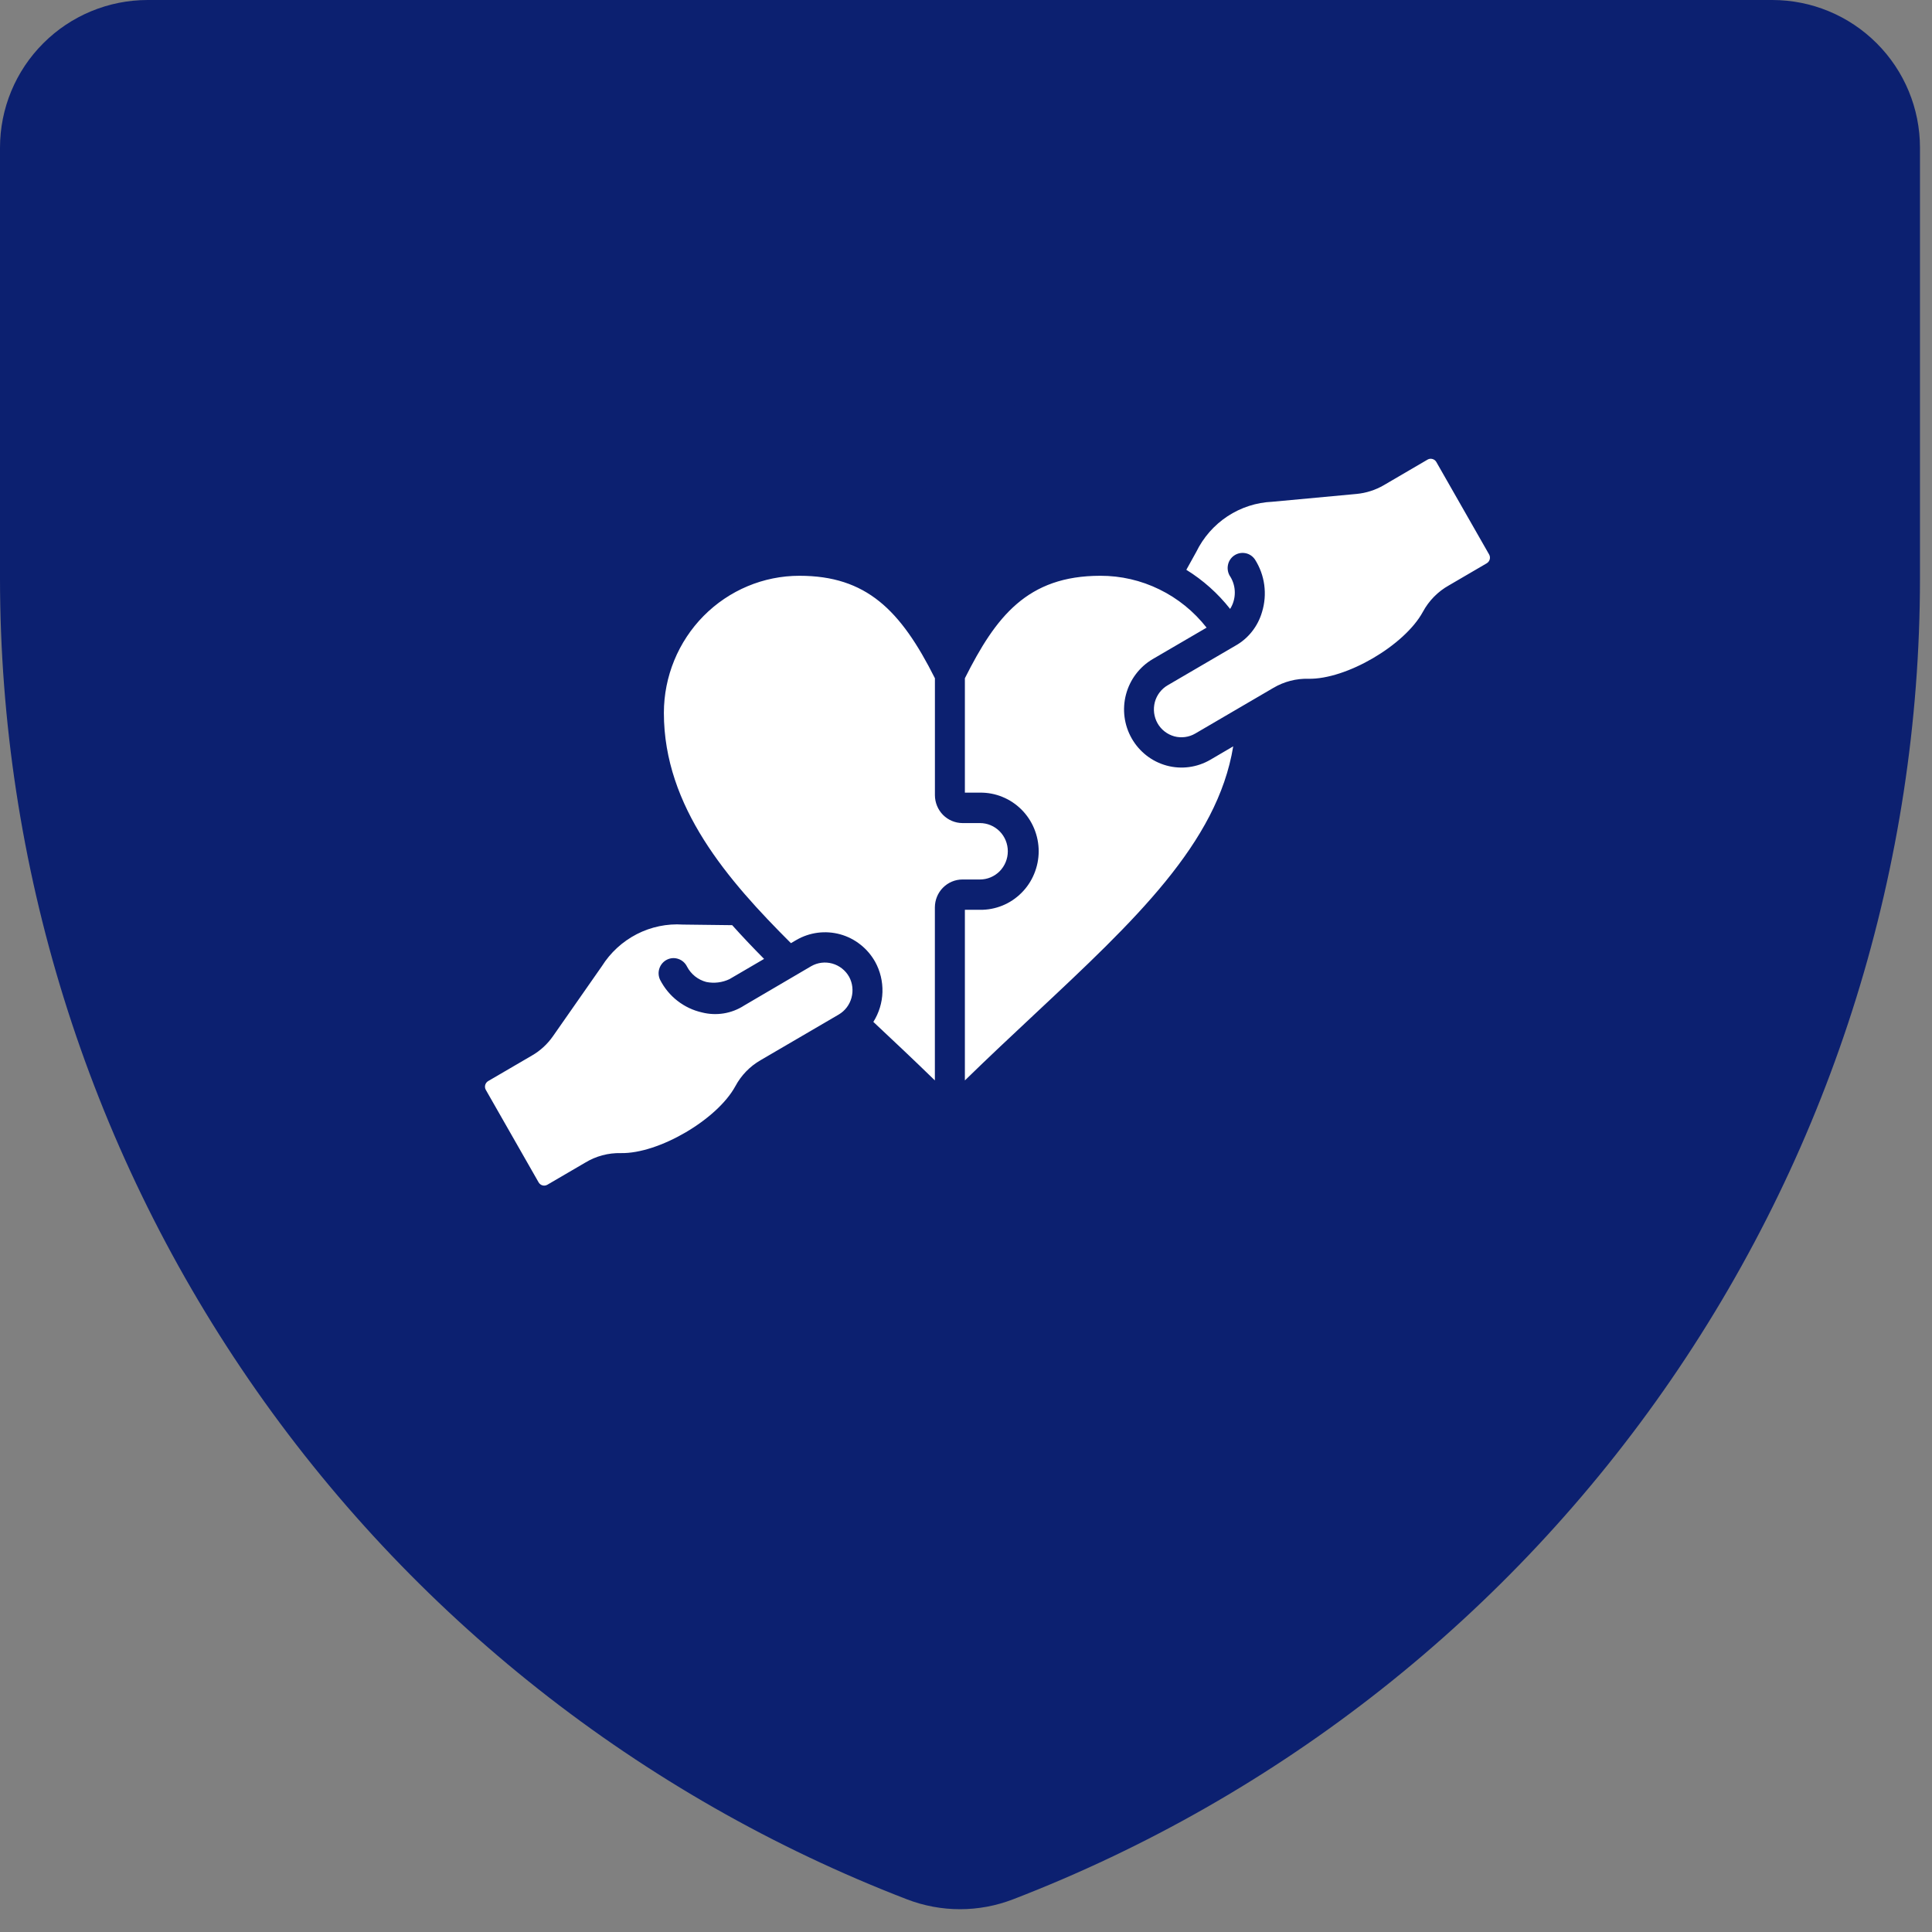
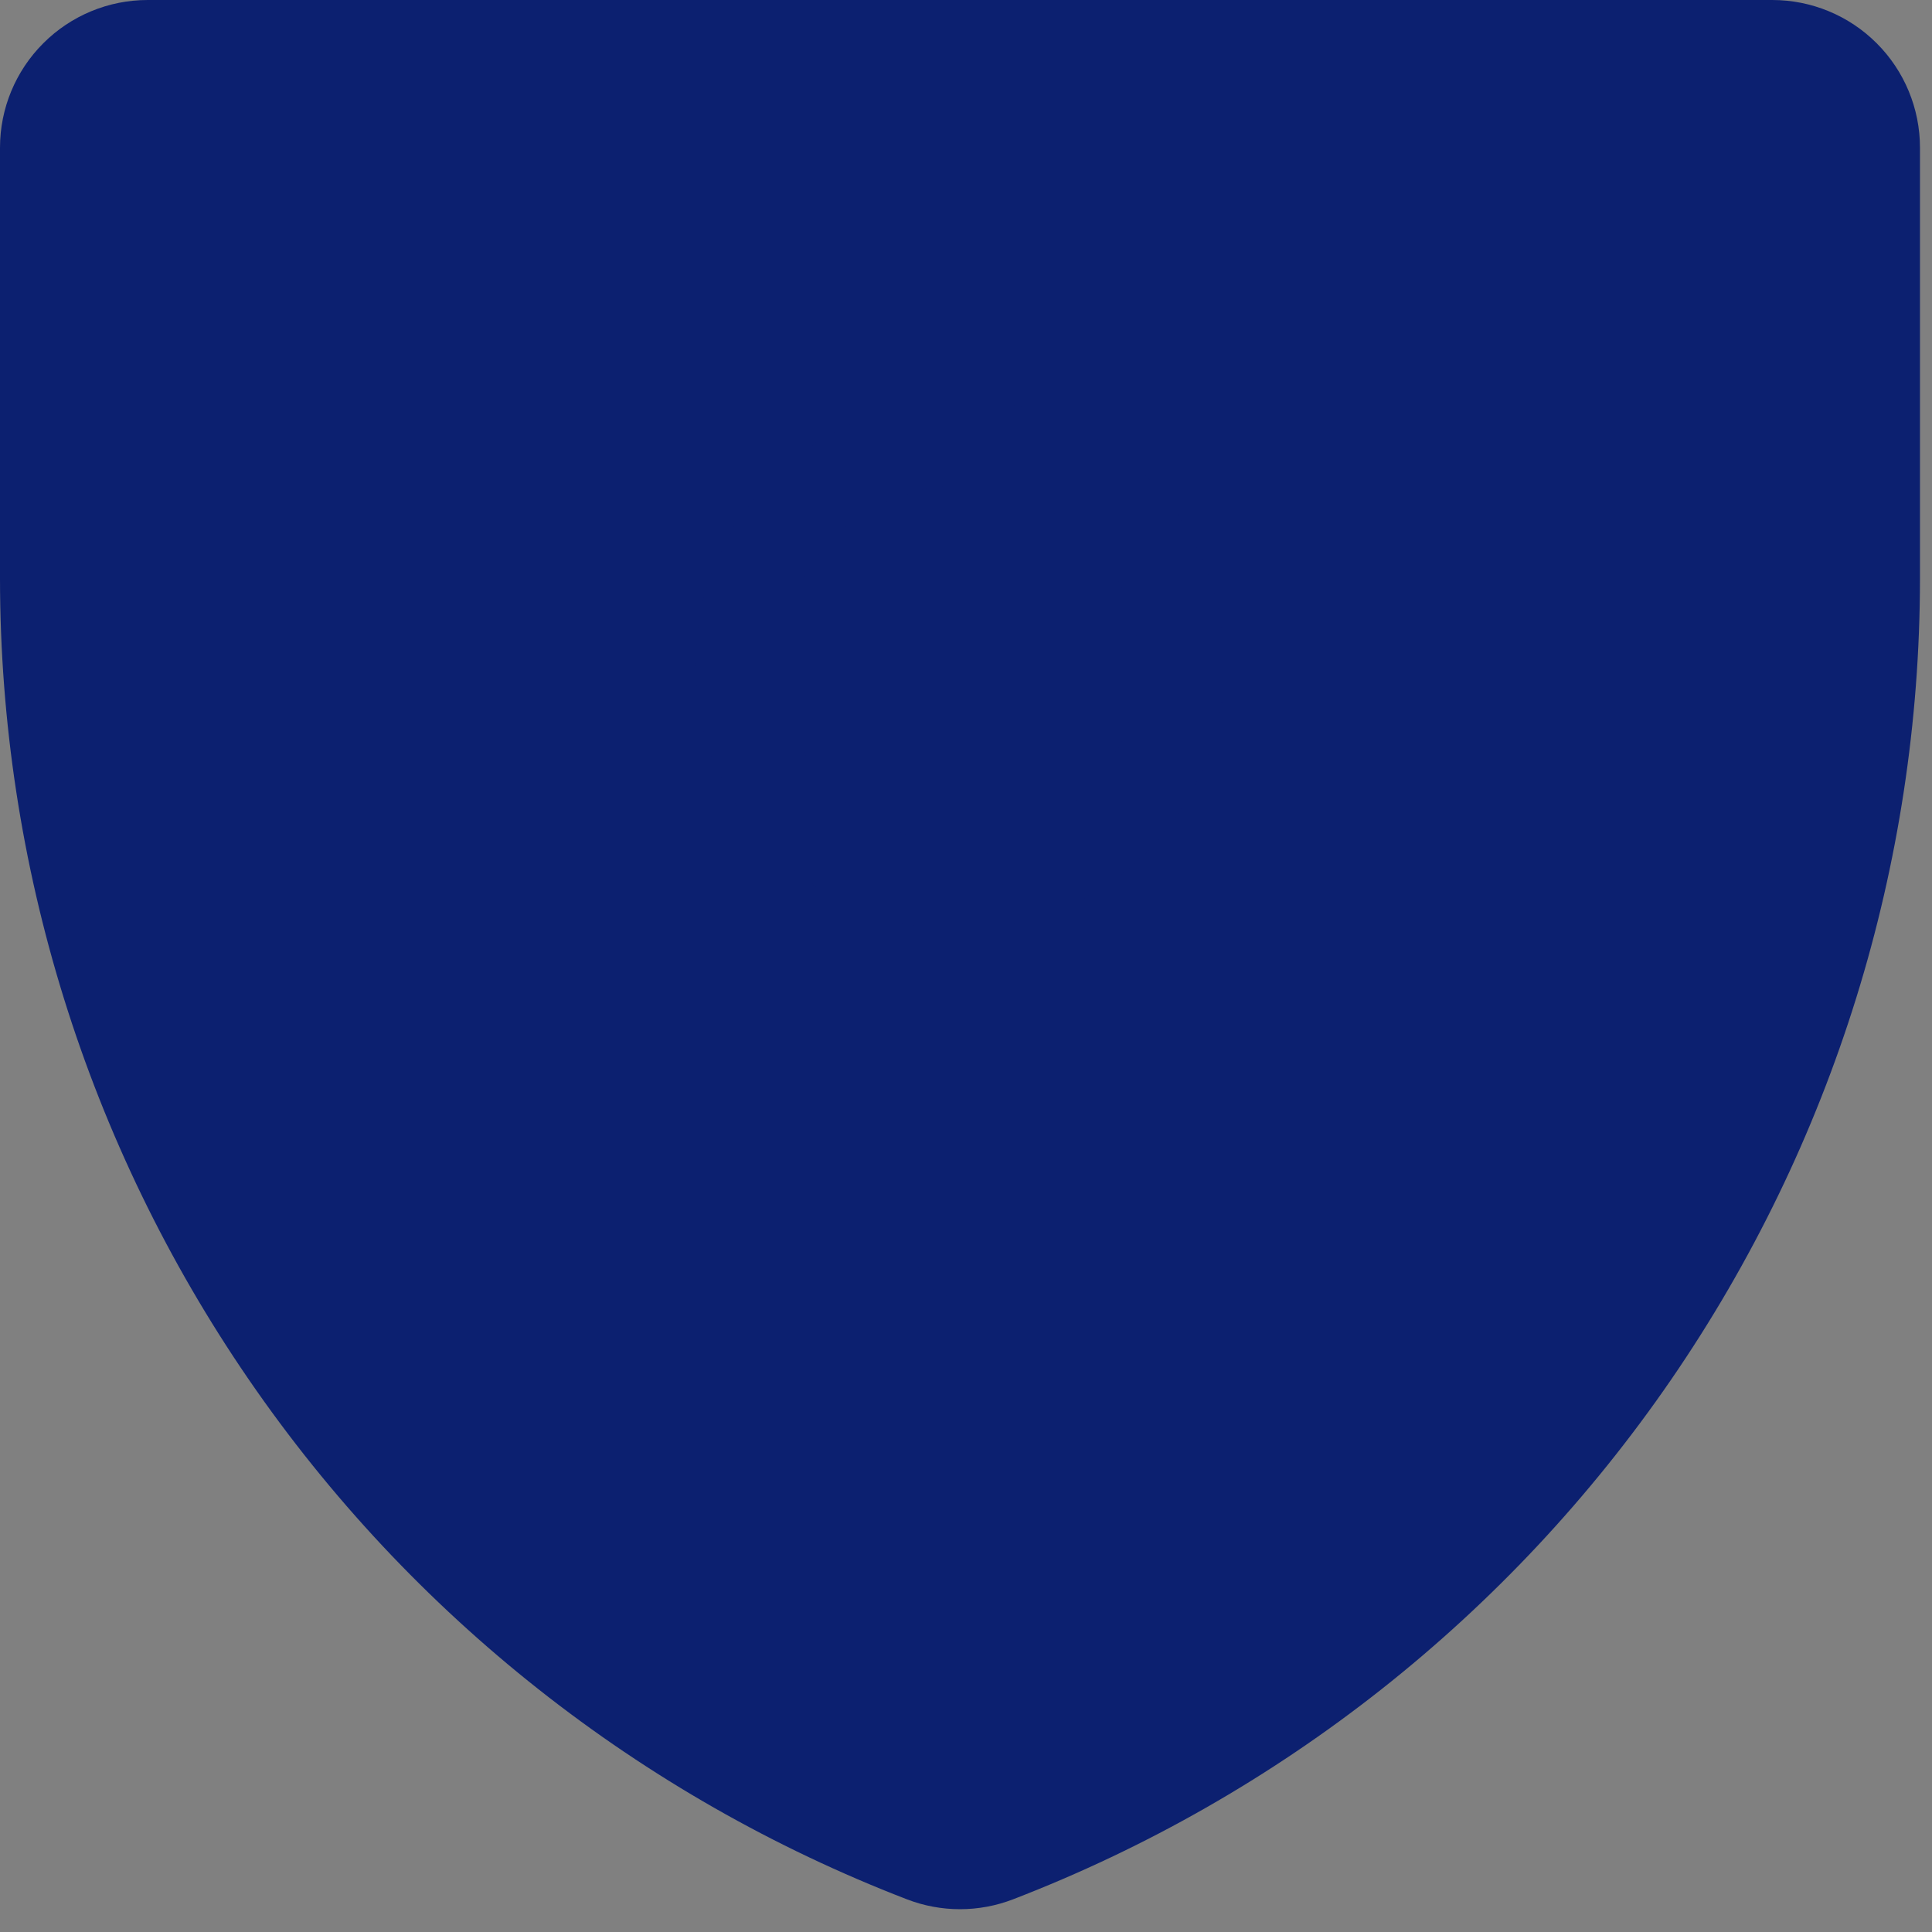
<svg xmlns="http://www.w3.org/2000/svg" width="45" height="45" viewBox="0 0 45 45" fill="none">
  <rect x="0" y="0" width="45" height="45" fill="#808080" stroke="none" />
  <path d="M23.598 44.238C22.801 44.546 21.919 44.546 21.122 44.238V44.238C14.909 41.843 9.566 37.623 5.796 32.134C2.026 26.645 0.006 20.144 0 13.485V3.44C0 2.528 0.362 1.653 1.008 1.008C1.653 0.362 2.528 0 3.44 0H41.28C42.192 0 43.067 0.362 43.712 1.008C44.358 1.653 44.72 2.528 44.72 3.44V13.485C44.715 20.144 42.694 26.645 38.924 32.134C35.154 37.623 29.811 41.843 23.598 44.238V44.238Z" fill="#0C2070" />
-   <path d="M22.36 20.64C25.21 20.64 27.52 18.33 27.52 15.48C27.52 12.63 25.21 10.32 22.36 10.32C19.51 10.32 17.2 12.63 17.2 15.48C17.2 18.33 19.51 20.64 22.36 20.64Z" fill="#0C2070" stroke="#0C2070" stroke-width="2" stroke-linecap="round" stroke-linejoin="round" />
+   <path d="M22.36 20.64C25.21 20.64 27.52 18.33 27.52 15.48C27.52 12.63 25.21 10.32 22.36 10.32C19.51 10.32 17.2 12.63 17.2 15.48C17.2 18.33 19.51 20.64 22.36 20.64" fill="#0C2070" stroke="#0C2070" stroke-width="2" stroke-linecap="round" stroke-linejoin="round" />
  <path d="M22.36 29.24V20.64" stroke="#0C2070" stroke-width="2" stroke-linecap="round" stroke-linejoin="round" />
  <g clip-path="url(#clip0_52_8)">
    <path fill-rule="evenodd" clip-rule="evenodd" d="M20.383 22.401C20.502 22.616 20.561 22.86 20.554 23.107C20.547 23.354 20.473 23.594 20.342 23.802C20.815 24.245 21.299 24.701 21.775 25.165V21.134C21.776 20.962 21.843 20.797 21.963 20.676C22.084 20.554 22.247 20.485 22.417 20.485H22.825C22.997 20.485 23.162 20.416 23.284 20.293C23.406 20.169 23.474 20.002 23.474 19.828C23.474 19.654 23.406 19.486 23.284 19.363C23.162 19.24 22.997 19.171 22.825 19.171H22.417C22.247 19.17 22.084 19.101 21.964 18.98C21.844 18.858 21.777 18.693 21.776 18.522V15.798C20.977 14.207 20.177 13.411 18.62 13.411C17.783 13.411 16.981 13.748 16.389 14.346C15.797 14.945 15.464 15.757 15.463 16.604C15.463 18.799 16.964 20.512 18.422 21.968L18.549 21.894C18.702 21.805 18.871 21.748 19.047 21.725C19.222 21.703 19.399 21.715 19.57 21.762C19.74 21.809 19.9 21.89 20.039 22C20.179 22.109 20.295 22.246 20.383 22.401ZM19.777 22.75C19.858 22.899 19.878 23.075 19.833 23.239C19.789 23.403 19.683 23.543 19.538 23.629L17.715 24.694C17.467 24.836 17.263 25.047 17.127 25.301C16.702 26.08 15.342 26.875 14.461 26.858C14.168 26.851 13.88 26.928 13.629 27.081L12.749 27.595C12.715 27.615 12.674 27.62 12.636 27.61C12.598 27.599 12.565 27.574 12.545 27.539L11.316 25.386C11.296 25.352 11.291 25.311 11.301 25.272C11.312 25.233 11.337 25.2 11.371 25.18L12.387 24.587C12.585 24.474 12.754 24.317 12.884 24.129L14.019 22.504C14.219 22.186 14.5 21.929 14.832 21.758C15.164 21.588 15.535 21.51 15.906 21.535L17.054 21.549C17.289 21.811 17.537 22.073 17.797 22.335L16.991 22.806C16.823 22.886 16.633 22.909 16.451 22.872C16.356 22.847 16.266 22.802 16.189 22.741C16.112 22.679 16.048 22.602 16.002 22.514C15.961 22.43 15.889 22.366 15.802 22.336C15.714 22.305 15.619 22.311 15.536 22.352C15.453 22.393 15.389 22.466 15.359 22.555C15.329 22.643 15.335 22.74 15.376 22.824C15.474 23.014 15.611 23.181 15.779 23.311C15.947 23.442 16.141 23.534 16.348 23.581C16.515 23.624 16.689 23.631 16.858 23.604C17.028 23.576 17.19 23.513 17.335 23.419L18.895 22.504C19.044 22.419 19.22 22.397 19.385 22.443C19.55 22.489 19.691 22.599 19.776 22.749L19.777 22.75ZM28.653 13.427C28.627 13.388 28.61 13.345 28.601 13.3C28.592 13.254 28.592 13.207 28.601 13.162C28.609 13.117 28.627 13.073 28.652 13.035C28.678 12.996 28.71 12.963 28.748 12.938C28.786 12.912 28.829 12.894 28.874 12.885C28.919 12.876 28.965 12.876 29.01 12.885C29.055 12.893 29.097 12.911 29.136 12.937C29.174 12.963 29.206 12.996 29.232 13.034C29.345 13.213 29.419 13.414 29.447 13.625C29.475 13.835 29.458 14.049 29.396 14.252C29.348 14.419 29.268 14.575 29.161 14.71C29.054 14.846 28.921 14.959 28.771 15.042L27.198 15.961C27.125 16.003 27.061 16.06 27.009 16.128C26.958 16.195 26.92 16.272 26.898 16.355C26.877 16.437 26.871 16.523 26.882 16.608C26.893 16.692 26.92 16.774 26.962 16.848C27.004 16.922 27.06 16.986 27.127 17.038C27.194 17.09 27.27 17.128 27.352 17.151C27.433 17.173 27.518 17.178 27.602 17.167C27.685 17.156 27.766 17.129 27.839 17.086L29.661 16.021C29.908 15.876 30.19 15.802 30.475 15.81C31.357 15.827 32.715 15.034 33.141 14.252C33.281 13.992 33.492 13.777 33.749 13.634L34.629 13.12C34.663 13.1 34.688 13.067 34.699 13.028C34.709 12.99 34.704 12.948 34.684 12.914L33.455 10.761C33.435 10.726 33.403 10.701 33.364 10.691C33.326 10.68 33.285 10.685 33.251 10.705L32.235 11.299C32.038 11.414 31.82 11.484 31.594 11.505L29.635 11.687C29.263 11.703 28.903 11.82 28.591 12.025C28.279 12.231 28.028 12.517 27.863 12.855L27.632 13.272C28.022 13.513 28.367 13.821 28.652 14.183C28.723 14.07 28.761 13.939 28.761 13.805C28.762 13.671 28.724 13.54 28.654 13.427H28.653ZM28.724 17.384C28.356 19.638 26.419 21.451 24.114 23.608C23.576 24.112 23.019 24.633 22.474 25.165V21.191H22.826C23.004 21.194 23.182 21.16 23.347 21.093C23.513 21.026 23.664 20.925 23.791 20.798C23.918 20.672 24.02 20.52 24.088 20.353C24.157 20.187 24.193 20.008 24.193 19.827C24.193 19.646 24.157 19.467 24.088 19.3C24.02 19.134 23.918 18.982 23.791 18.855C23.664 18.729 23.513 18.628 23.347 18.561C23.182 18.493 23.004 18.46 22.826 18.462H22.474V15.798C23.193 14.366 23.925 13.411 25.63 13.411C26.106 13.41 26.576 13.518 27.004 13.728C27.433 13.937 27.808 14.242 28.104 14.619L26.85 15.351C26.543 15.531 26.319 15.827 26.227 16.174C26.135 16.521 26.183 16.89 26.361 17.201C26.539 17.512 26.831 17.739 27.174 17.832C27.517 17.925 27.882 17.876 28.19 17.697L28.724 17.384Z" fill="white" />
  </g>
  <defs>
    <clipPath id="clip0_52_8">
-       <rect width="24" height="18" fill="white" transform="translate(11 10)" />
-     </clipPath>
+       </clipPath>
  </defs>
</svg>